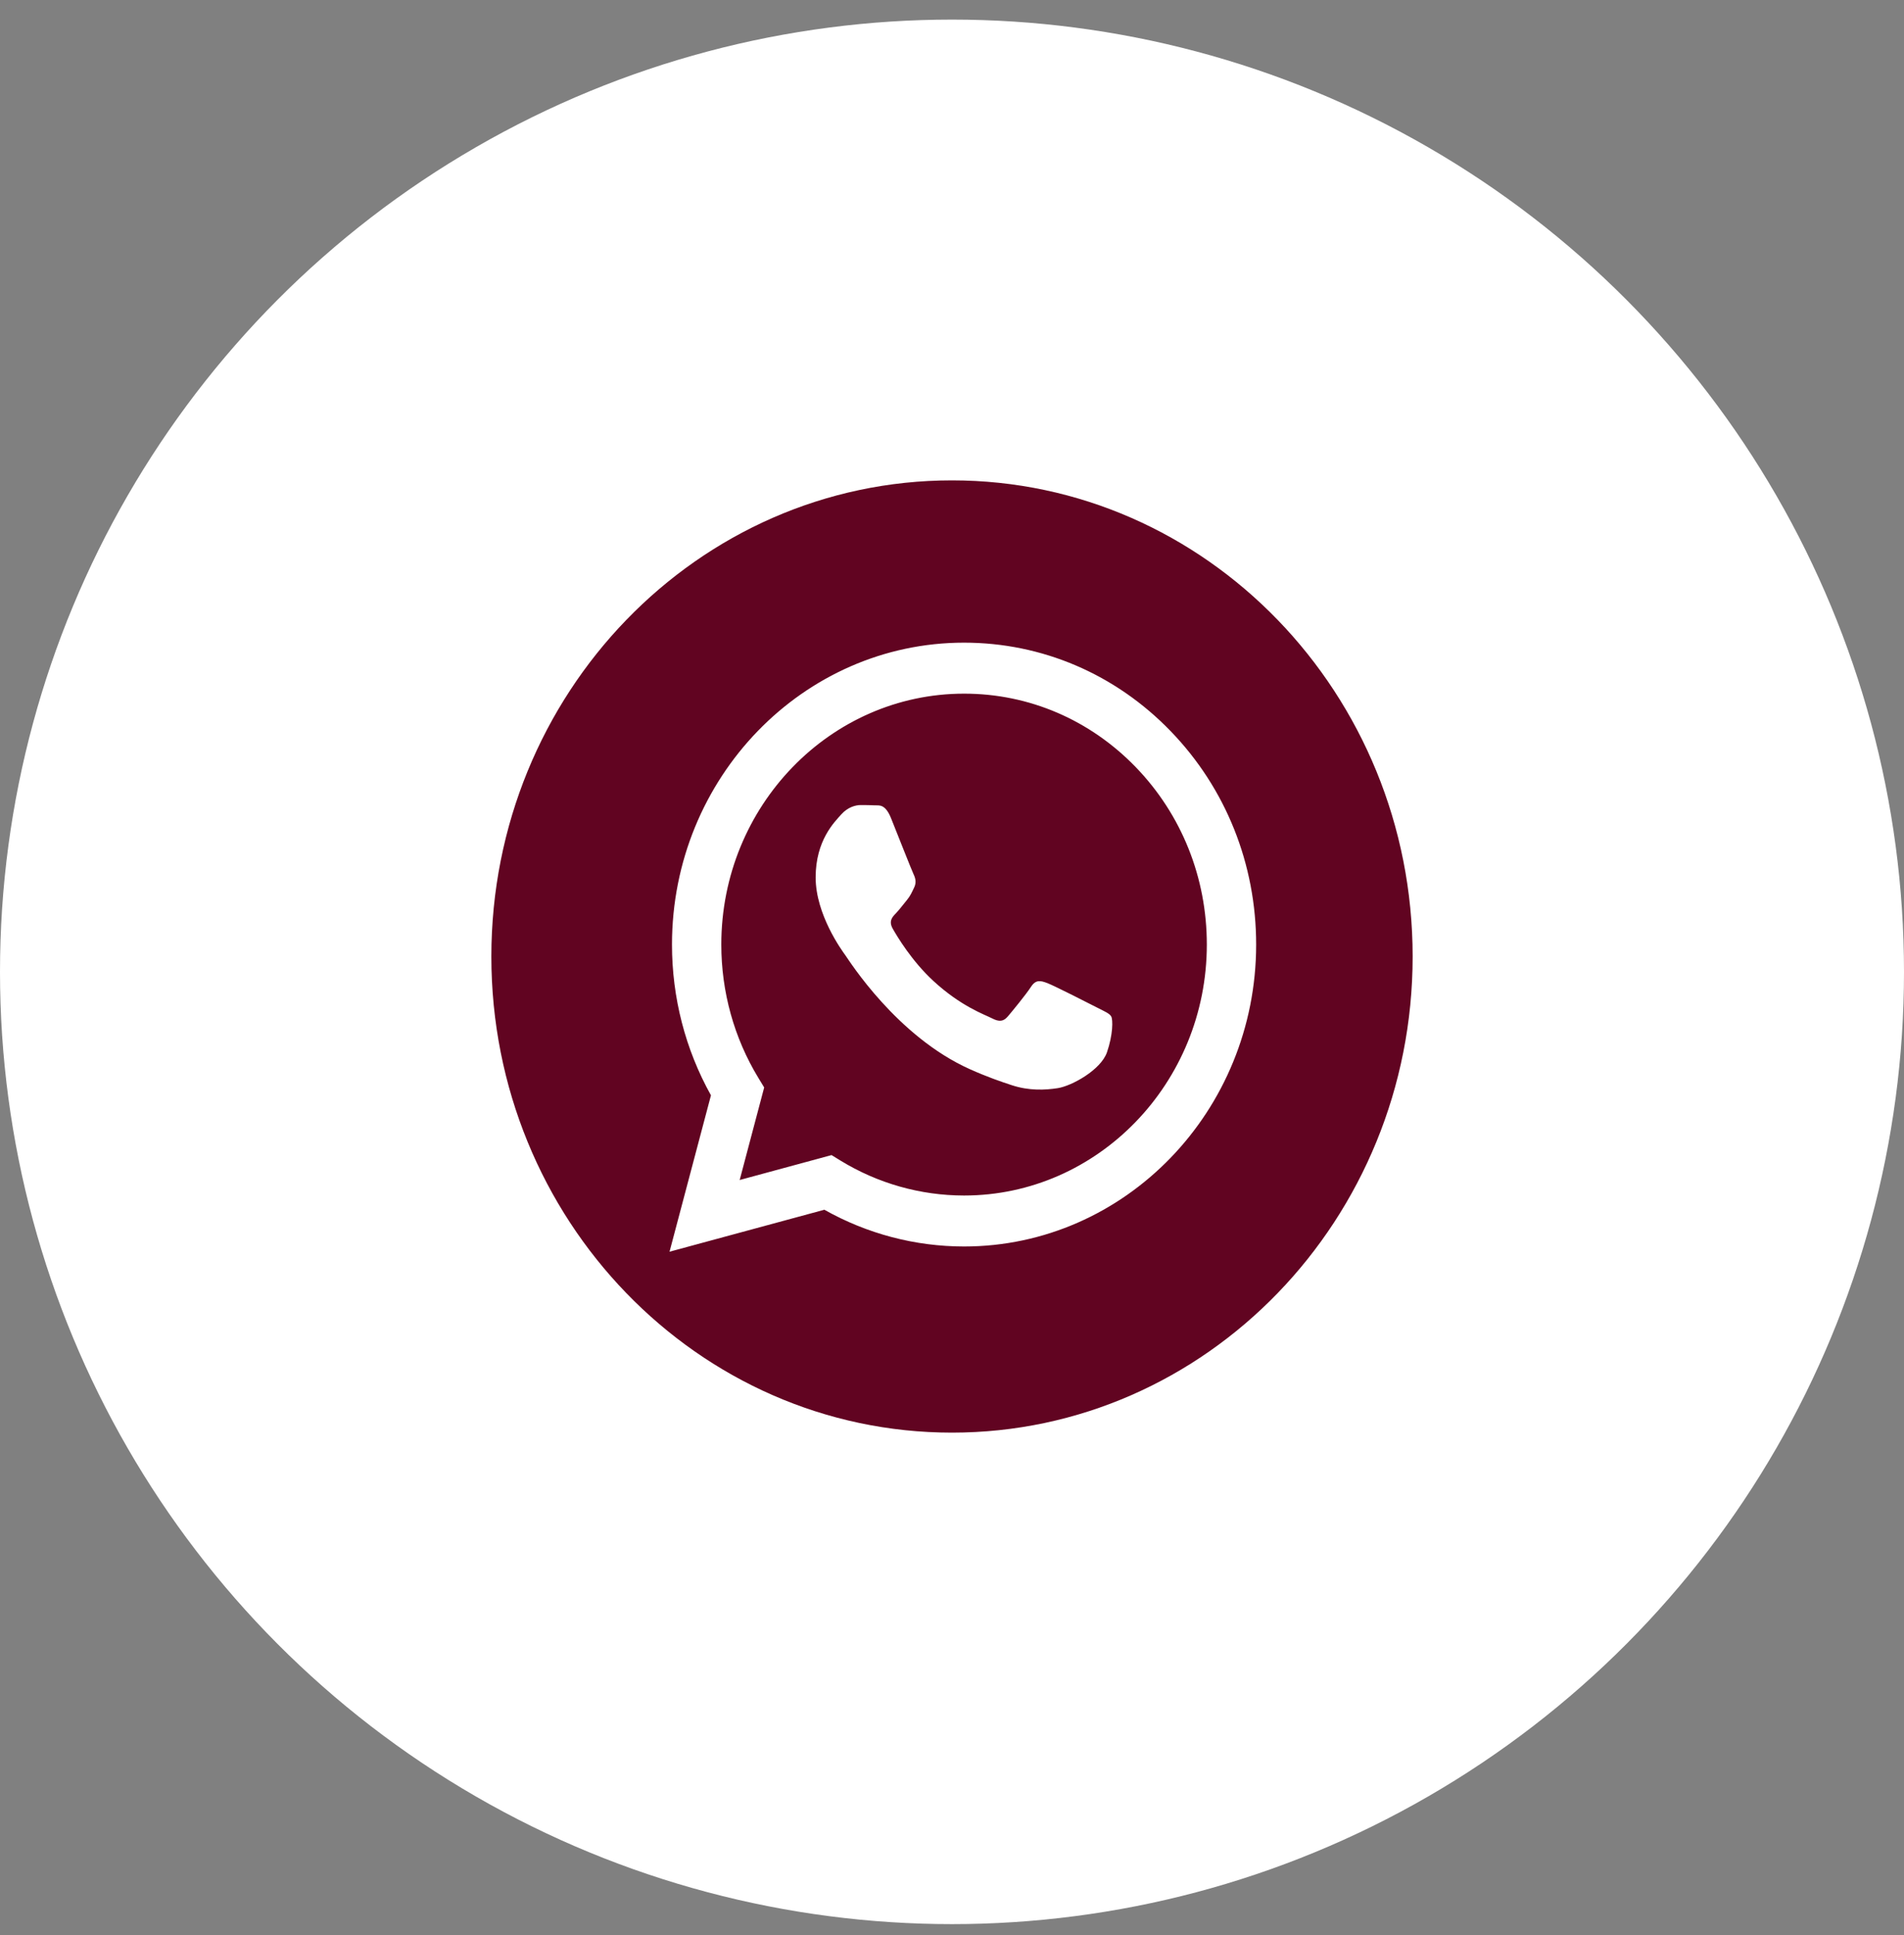
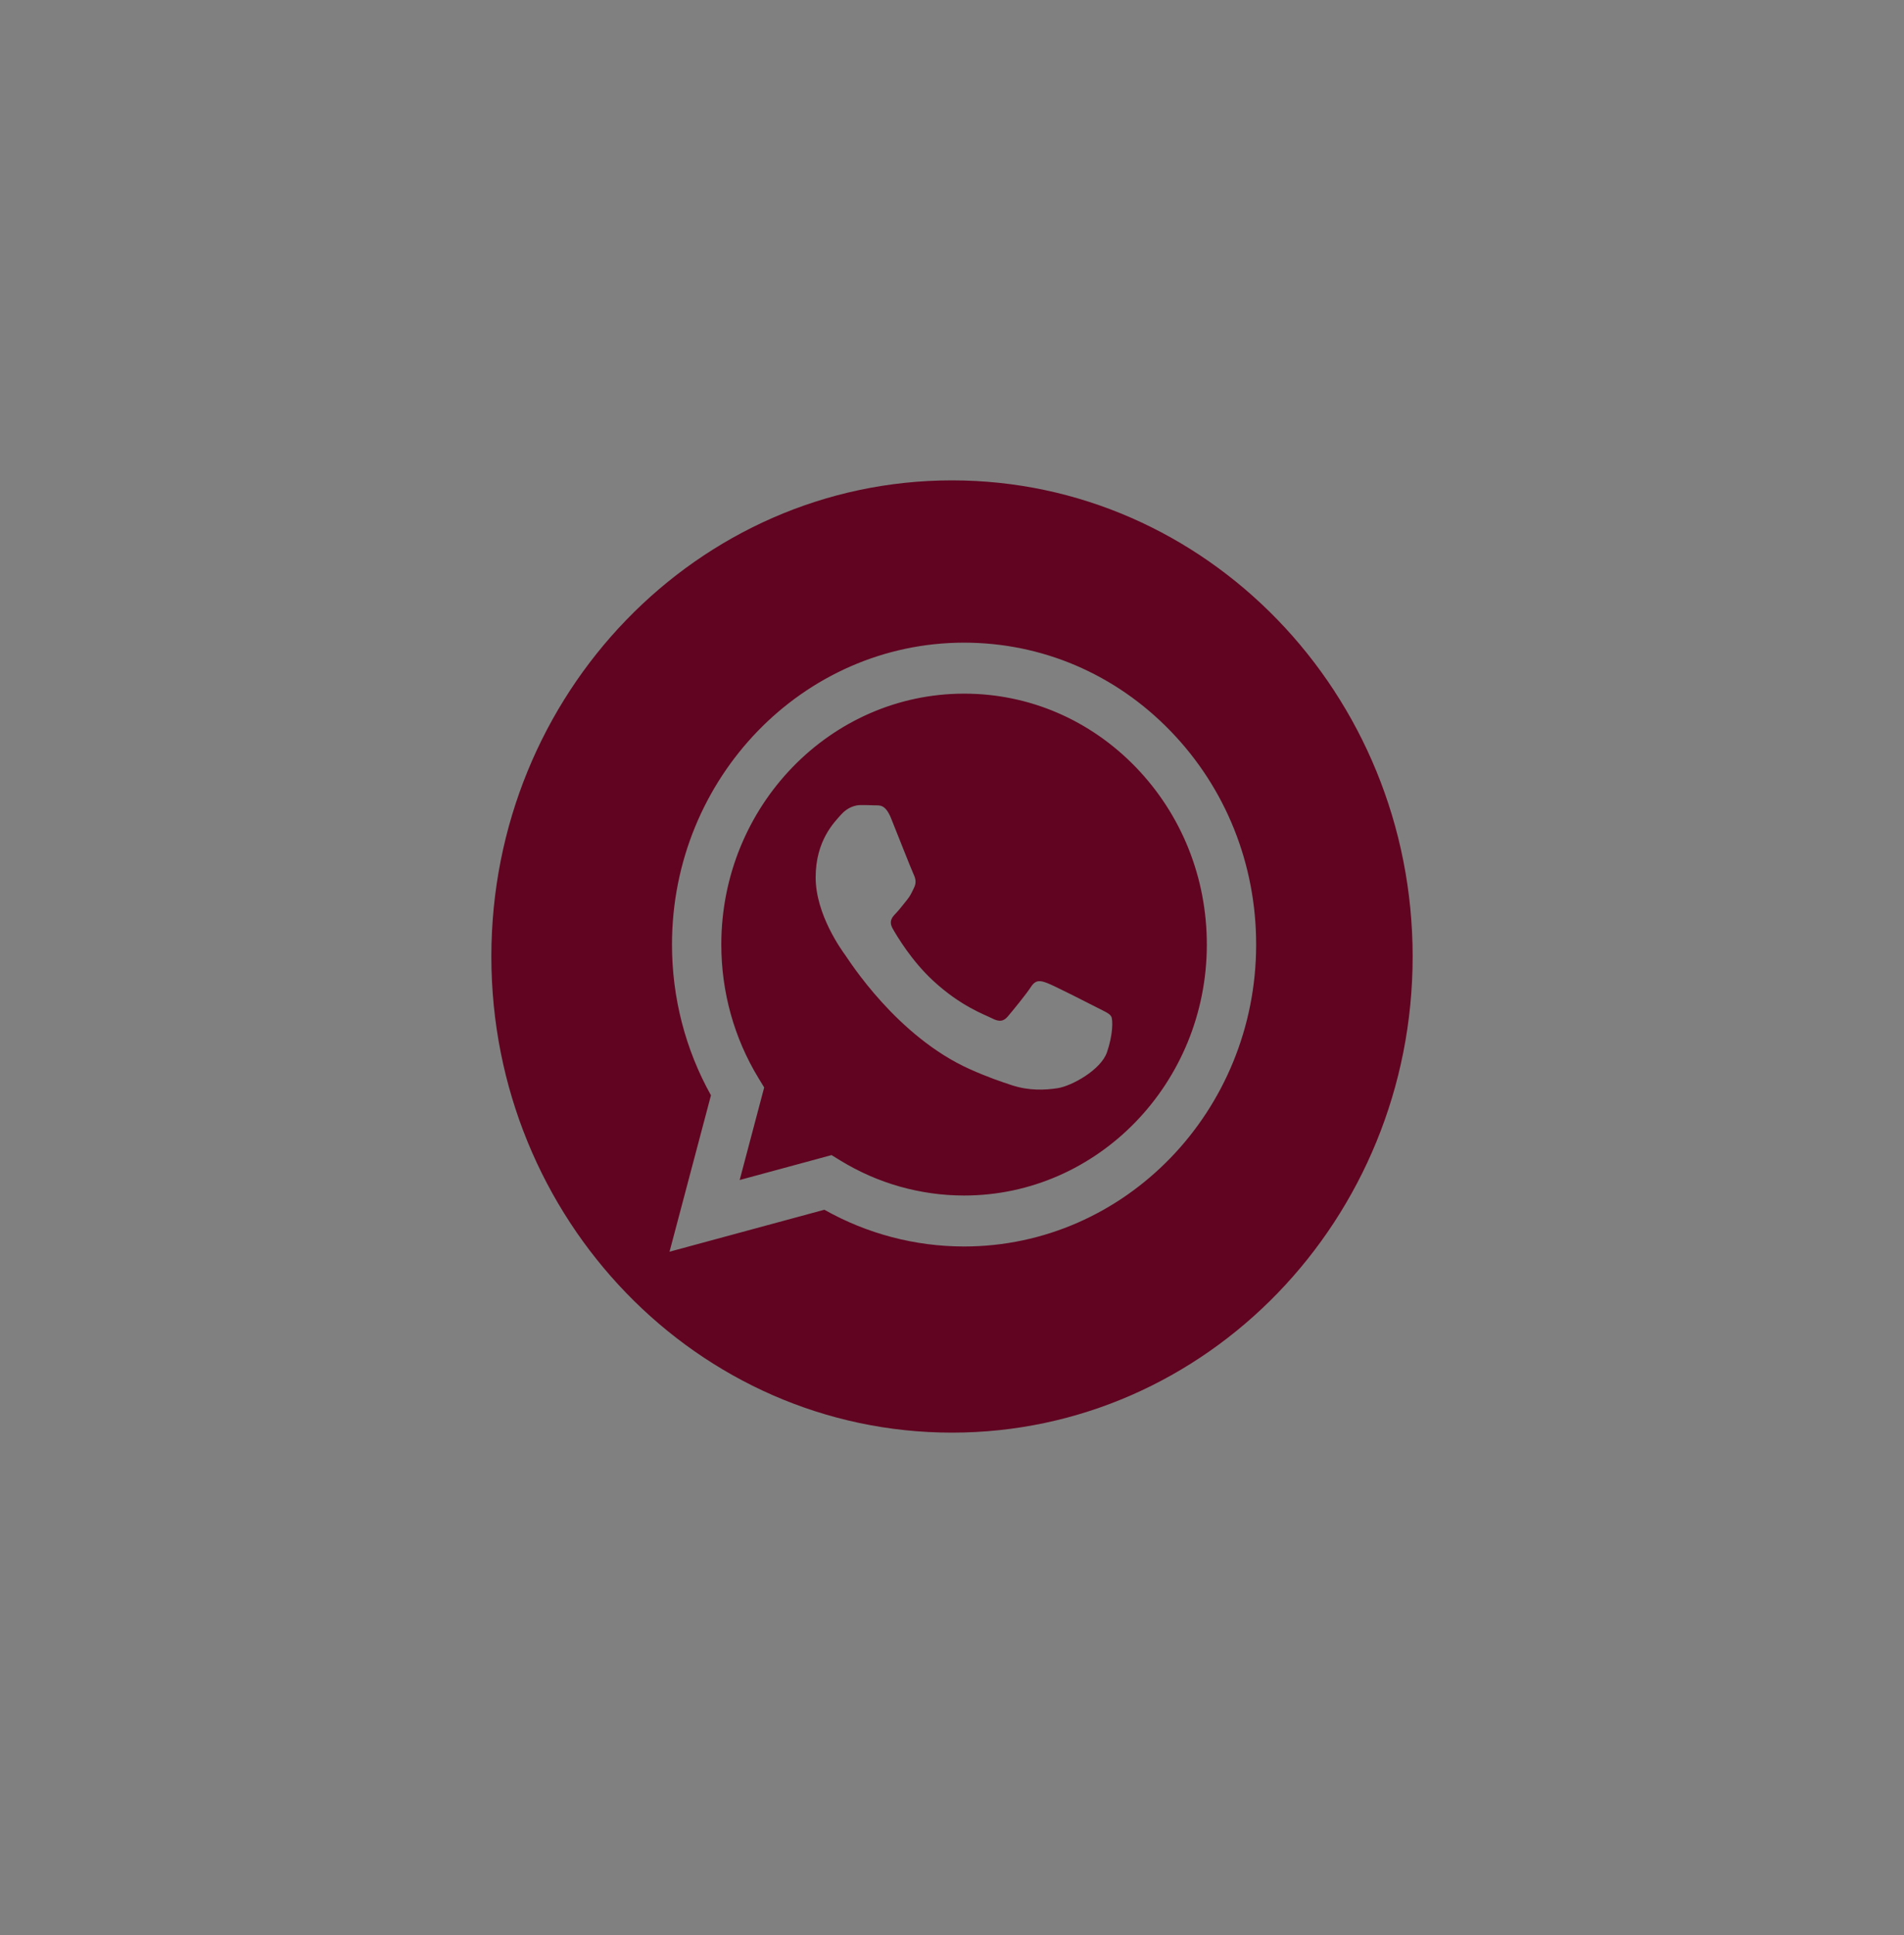
<svg xmlns="http://www.w3.org/2000/svg" width="62" height="63" viewBox="0 0 62 63" fill="none">
  <rect x="0" y="0" width="62" height="63" fill="#808080" stroke="none" />
-   <circle cx="31" cy="31.638" r="31" fill="white" />
  <path fill-rule="evenodd" clip-rule="evenodd" d="M31 15.638C39.279 15.638 46 22.584 46 31.138C46 39.693 39.279 46.638 31 46.638C22.721 46.638 16 39.693 16 31.138C16 22.584 22.721 15.638 31 15.638ZM38.121 23.803C36.325 21.945 33.937 20.922 31.393 20.921C26.151 20.921 21.884 25.328 21.882 30.745C21.881 32.477 22.319 34.167 23.151 35.657L21.802 40.748L26.844 39.382C28.233 40.165 29.797 40.577 31.389 40.578H31.393C36.635 40.578 40.902 36.17 40.904 30.753C40.905 28.128 39.916 25.66 38.121 23.803ZM31.393 38.919H31.39C29.971 38.918 28.58 38.524 27.366 37.78L27.078 37.603L24.086 38.414L24.884 35.401L24.696 35.092C23.905 33.792 23.487 32.289 23.488 30.746C23.489 26.244 27.036 22.581 31.396 22.581C33.508 22.581 35.492 23.432 36.985 24.975C38.477 26.519 39.299 28.571 39.298 30.753C39.296 35.255 35.75 38.919 31.393 38.919ZM35.729 32.803C35.491 32.68 34.323 32.086 34.105 32.004C33.887 31.922 33.729 31.881 33.571 32.127C33.412 32.373 32.957 32.926 32.818 33.089C32.679 33.253 32.541 33.274 32.303 33.151C32.066 33.028 31.3 32.769 30.392 31.932C29.686 31.282 29.209 30.477 29.07 30.232C28.931 29.986 29.055 29.853 29.174 29.731C29.281 29.621 29.412 29.444 29.531 29.301C29.649 29.157 29.689 29.055 29.768 28.891C29.848 28.727 29.808 28.584 29.749 28.461C29.689 28.338 29.214 27.13 29.016 26.638C28.823 26.16 28.627 26.224 28.481 26.217C28.343 26.21 28.184 26.208 28.026 26.208C27.867 26.208 27.61 26.27 27.392 26.515C27.174 26.761 26.56 27.355 26.56 28.563C26.56 29.772 27.412 30.939 27.531 31.103C27.649 31.267 29.206 33.746 31.59 34.81C32.157 35.063 32.6 35.214 32.945 35.327C33.514 35.514 34.032 35.487 34.442 35.424C34.898 35.354 35.848 34.83 36.046 34.257C36.244 33.683 36.244 33.192 36.184 33.089C36.125 32.987 35.967 32.926 35.729 32.803Z" fill="#610421" />
</svg>